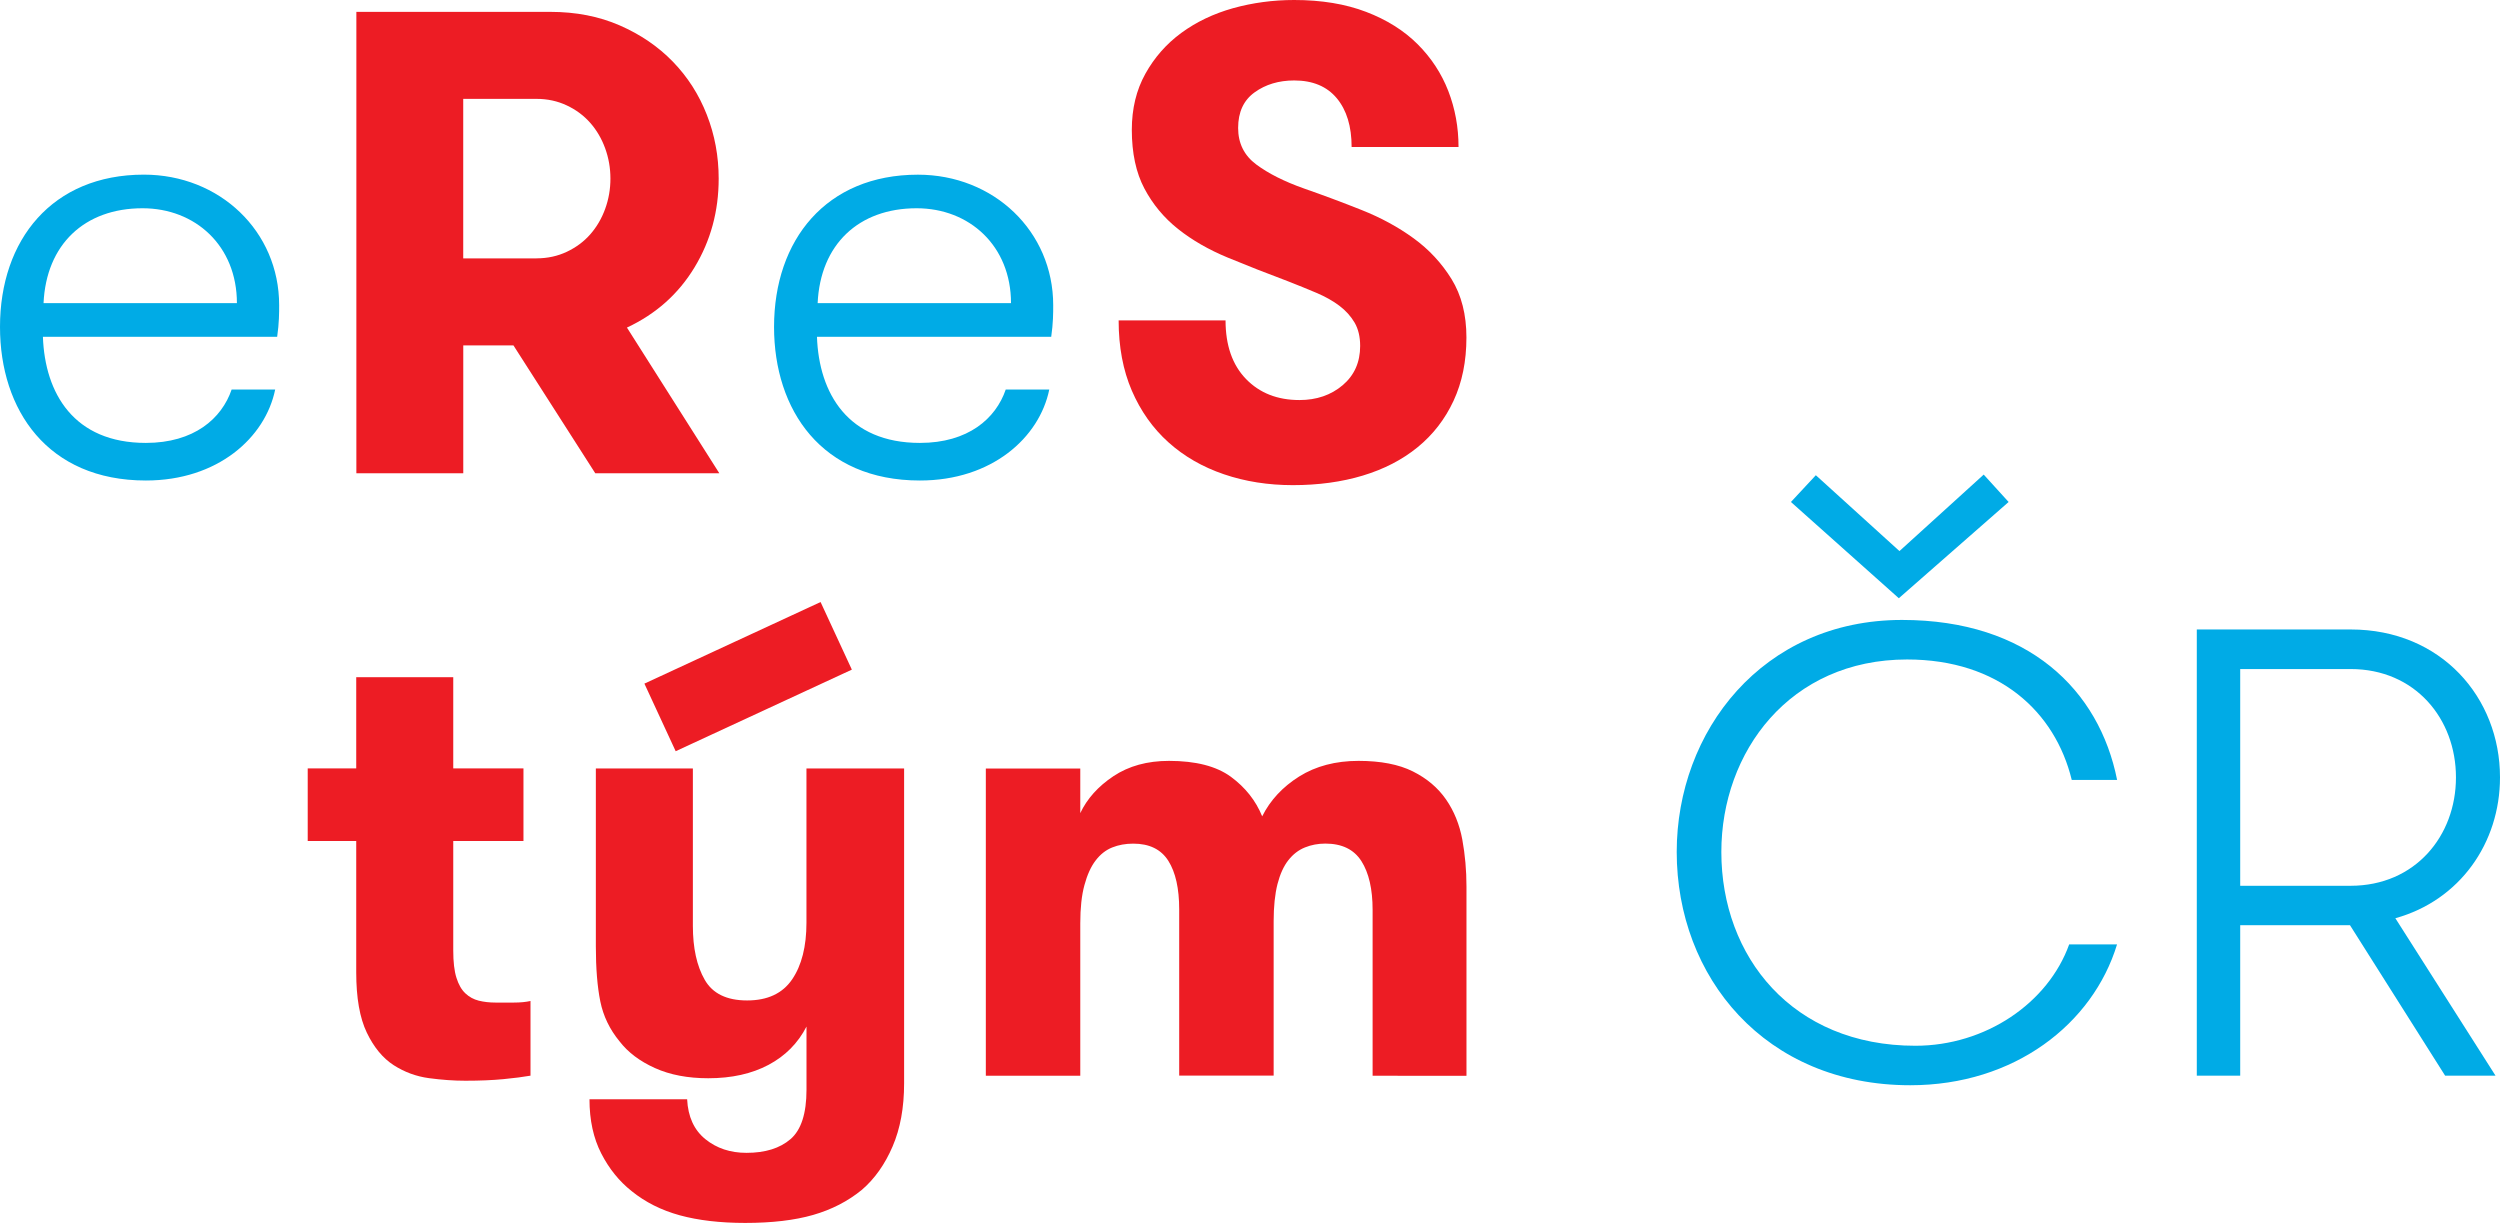
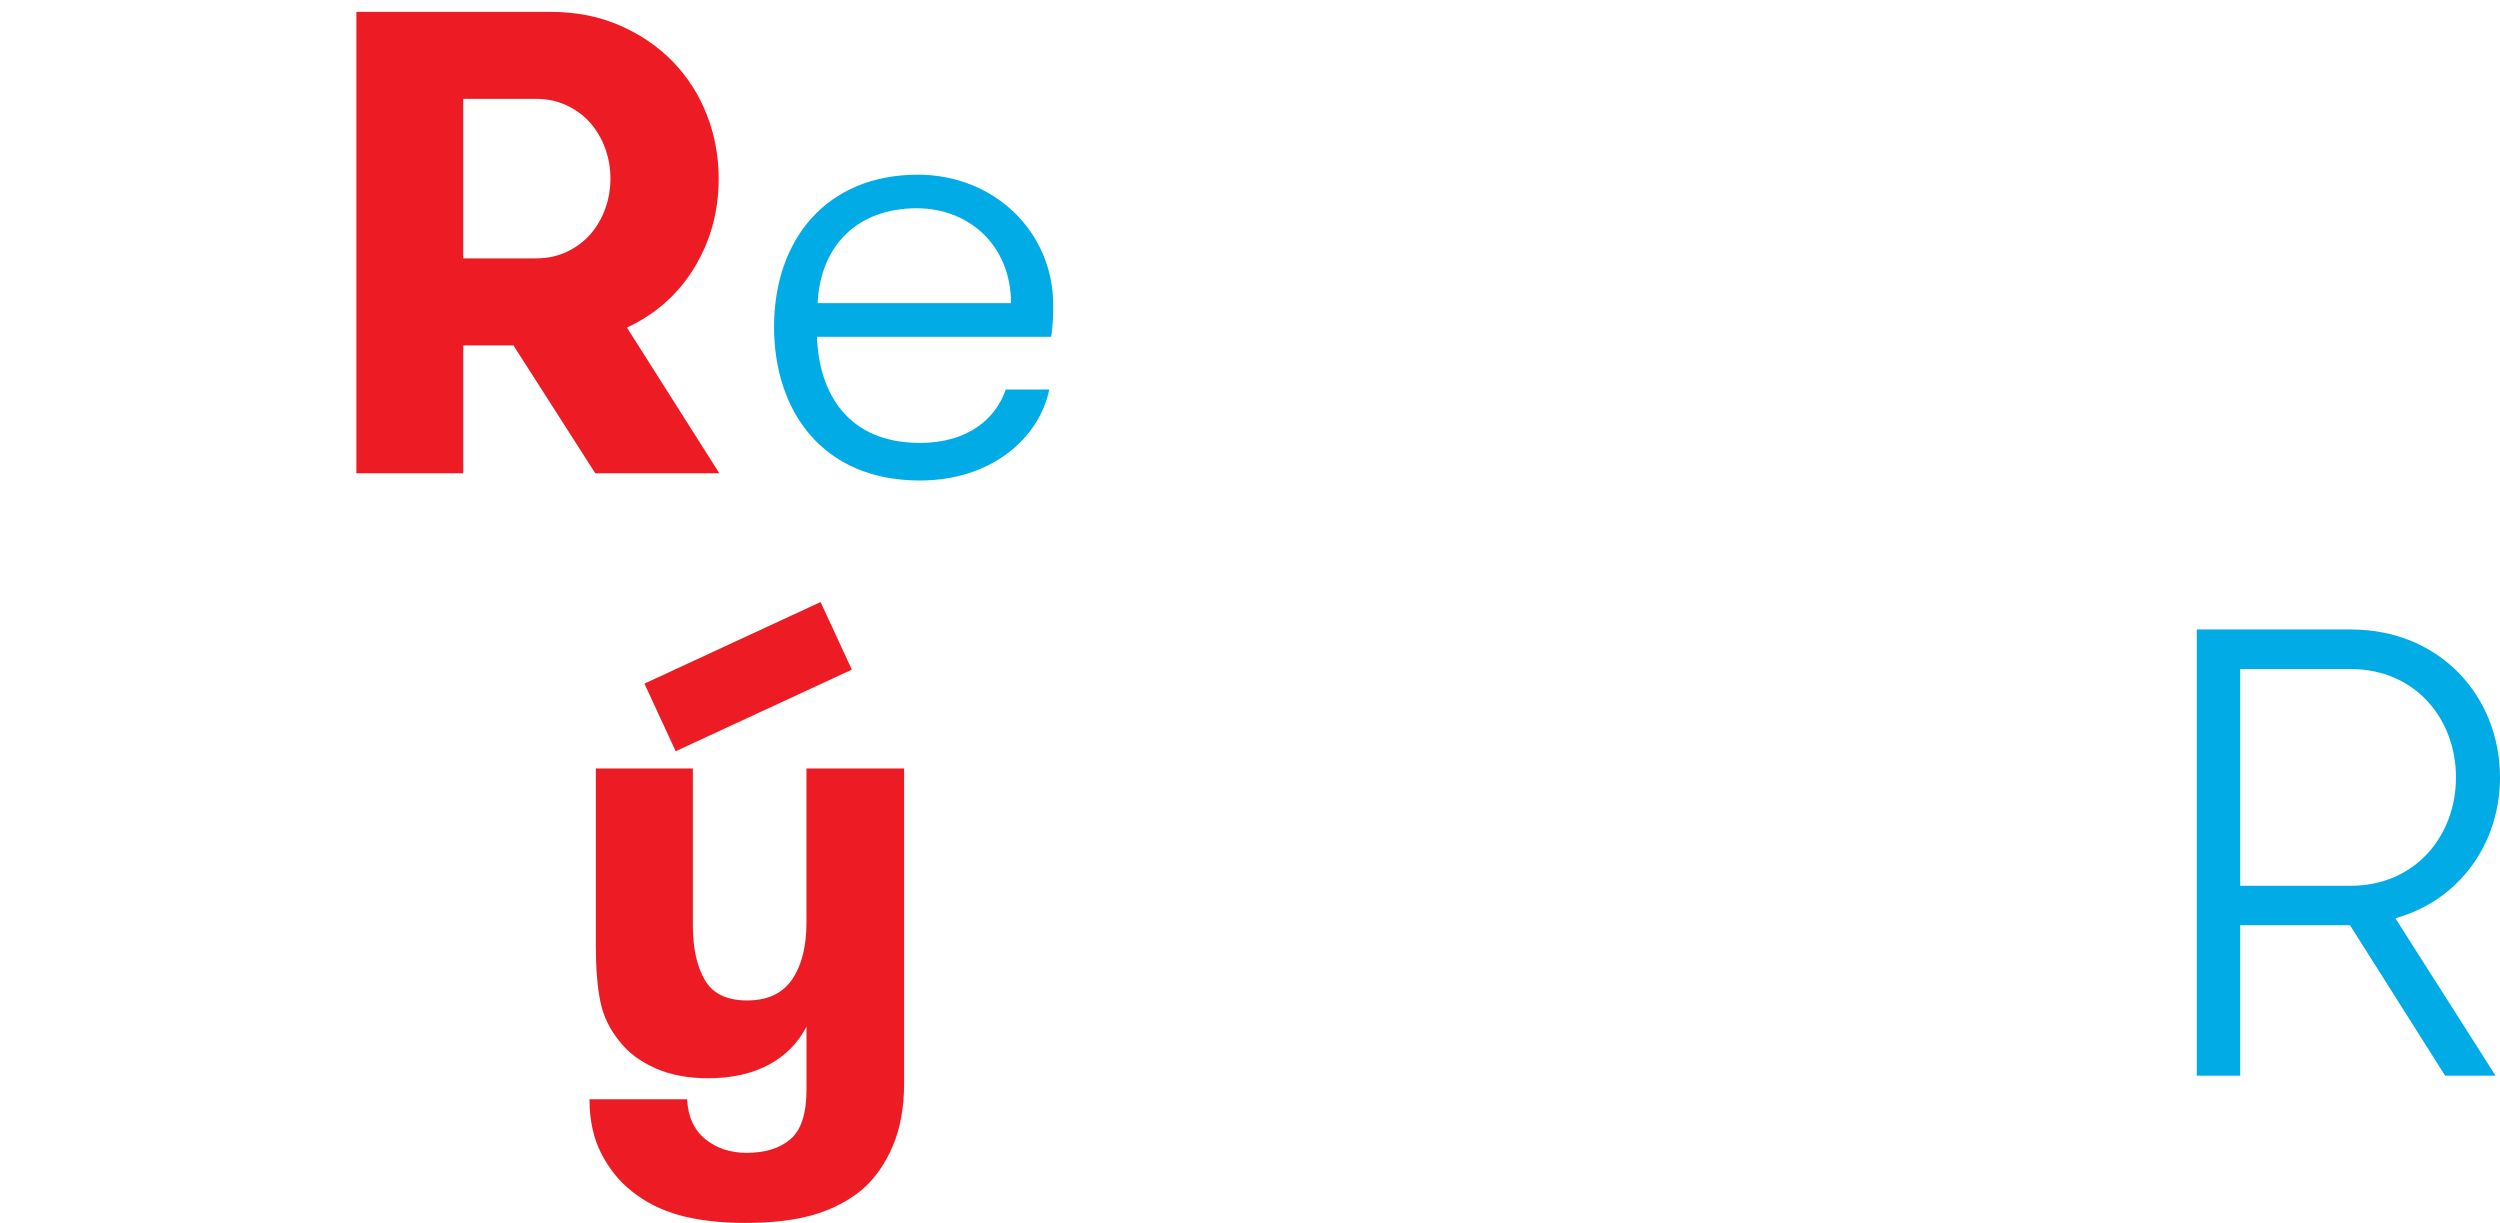
<svg xmlns="http://www.w3.org/2000/svg" version="1.1" id="Layer_1" x="0px" y="0px" viewBox="0 0 554 271" style="enable-background:new 0 0 554 271;" xml:space="preserve">
  <style type="text/css">
	.st0{fill:#00ABE6;}
	.st1{fill:#ED1C24;}
</style>
-   <path id="XMLID_114_" class="st0" d="M9.51,74.63c0.44,12.56,6.87,23.52,22.81,23.52c10.68,0,16.82-5.4,19.01-11.83h9.65  c-2.19,10.66-12.72,20.16-28.66,20.16C10.53,106.47,0,90.85,0,72.44C0,53.16,11.56,38.7,31.88,38.7c16.82,0,29.98,12.56,29.98,28.92  c0,1.75,0,3.94-0.44,7.01H9.51z M9.65,67.18h42.85c0-12.71-9.21-21.03-20.91-21.03C18.72,46.15,10.24,54.18,9.65,67.18z" />
  <path id="XMLID_111_" class="st1" d="M78.97,2.63h43c5.65,0,10.77,1,15.36,3c4.58,2,8.51,4.67,11.77,8.03  c3.26,3.36,5.78,7.28,7.53,11.76c1.76,4.48,2.63,9.2,2.63,14.17c0,7.21-1.78,13.75-5.34,19.64c-3.56,5.89-8.55,10.35-14.99,13.36  l20.47,32.28h-27.49l-18.13-28.33h-11.12v28.33H78.97V2.63z M118.89,57.25c2.44,0,4.68-0.49,6.73-1.46  c2.05-0.97,3.78-2.26,5.19-3.87c1.41-1.61,2.51-3.48,3.29-5.62c0.78-2.14,1.17-4.38,1.17-6.72c0-2.34-0.39-4.58-1.17-6.72  c-0.78-2.14-1.88-4.02-3.29-5.62c-1.41-1.61-3.14-2.9-5.19-3.87c-2.05-0.97-4.29-1.46-6.73-1.46h-16.24v35.35H118.89z" />
  <path id="XMLID_108_" class="st0" d="M181.04,74.63c0.44,12.56,6.87,23.52,22.82,23.52c10.68,0,16.82-5.4,19.01-11.83h9.65  c-2.19,10.66-12.72,20.16-28.67,20.16c-21.79,0-32.32-15.63-32.32-34.03c0-19.28,11.55-33.74,31.88-33.74  c16.82,0,29.98,12.56,29.98,28.92c0,1.75,0,3.94-0.44,7.01H181.04z M181.19,67.18h42.85c0-12.71-9.22-21.03-20.91-21.03  C190.26,46.15,181.78,54.18,181.19,67.18z" />
-   <path id="XMLID_106_" class="st1" d="M271.58,70.98c0,5.55,1.51,9.88,4.53,13c3.02,3.12,6.97,4.67,11.85,4.67  c3.8,0,6.99-1.1,9.58-3.29c2.58-2.19,3.87-5.09,3.87-8.69c0-2.05-0.41-3.77-1.24-5.19c-0.83-1.41-1.95-2.65-3.36-3.72  c-1.42-1.07-3.1-2.02-5.05-2.85c-1.95-0.83-4.05-1.68-6.29-2.56c-4.68-1.75-9.14-3.51-13.38-5.26c-4.24-1.75-7.92-3.87-11.04-6.35  c-3.12-2.48-5.61-5.48-7.46-8.98c-1.85-3.5-2.78-7.84-2.78-13c0-4.67,1-8.81,3-12.41c2-3.6,4.65-6.62,7.97-9.06  c3.31-2.43,7.14-4.26,11.48-5.48C277.6,0.61,282.11,0,286.79,0c6.04,0,11.36,0.88,15.94,2.63c4.58,1.75,8.38,4.14,11.41,7.16  c3.02,3.02,5.29,6.48,6.8,10.37c1.51,3.9,2.27,8.03,2.27,12.42h-23.69c0-4.58-1.1-8.18-3.29-10.81c-2.19-2.63-5.34-3.94-9.43-3.94  c-3.42,0-6.34,0.88-8.77,2.63c-2.44,1.75-3.66,4.38-3.66,7.89c0,3.41,1.34,6.11,4.02,8.1c2.68,2,6.22,3.78,10.6,5.33  c4.19,1.46,8.43,3.04,12.72,4.75c4.29,1.7,8.14,3.8,11.55,6.28c3.41,2.48,6.22,5.5,8.41,9.05c2.19,3.56,3.29,7.87,3.29,12.93  c0,5.26-0.95,9.93-2.85,14.02c-1.9,4.09-4.56,7.52-7.97,10.3c-3.41,2.78-7.46,4.87-12.14,6.28c-4.68,1.41-9.85,2.12-15.5,2.12  c-5.46,0-10.56-0.8-15.28-2.41c-4.73-1.61-8.83-3.97-12.29-7.08c-3.46-3.11-6.17-6.94-8.12-11.46c-1.95-4.53-2.92-9.71-2.92-15.56  H271.58z" />
-   <path id="XMLID_104_" class="st1" d="M117.55,238.37c-1.6,0.28-3.61,0.54-6.01,0.77c-2.4,0.23-5.21,0.35-8.41,0.35  c-2.54,0-5.23-0.19-8.06-0.57c-2.83-0.38-5.44-1.34-7.85-2.89c-2.4-1.56-4.38-3.96-5.94-7.21c-1.56-3.25-2.34-7.7-2.34-13.35v-29.1  H68.19v-16.1h10.75v-20.2h21.5v20.2H116v16.1h-15.56v24.25c0,2.54,0.23,4.56,0.71,6.06c0.47,1.5,1.13,2.66,1.98,3.45  c0.85,0.8,1.84,1.34,2.97,1.62c1.13,0.28,2.35,0.42,3.68,0.42c1.32,0,2.69,0,4.1,0c1.42,0,2.64-0.12,3.68-0.35V238.37z" />
  <path id="XMLID_101_" class="st1" d="M165.14,271c-5.57,0-10.4-0.57-14.5-1.69c-4.1-1.13-7.66-2.92-10.68-5.37  c-2.74-2.17-4.98-4.94-6.72-8.33c-1.74-3.39-2.61-7.39-2.61-12.01h21.64c0.19,3.86,1.53,6.8,4.03,8.83c2.5,2.03,5.54,3.04,9.12,3.04  c4.15,0,7.4-1.01,9.76-3.04c2.35-2.02,3.54-5.67,3.54-10.95v-13.99c-1.89,3.67-4.69,6.5-8.41,8.48c-3.73,1.98-8.18,2.97-13.37,2.97  c-4.52,0-8.46-0.75-11.81-2.26c-3.35-1.51-5.97-3.48-7.85-5.93c-2.17-2.64-3.59-5.58-4.25-8.83c-0.66-3.25-0.99-7.32-0.99-12.22  v-39.41h21.5v34.89c0,4.9,0.87,8.88,2.62,11.93c1.74,3.06,4.88,4.59,9.4,4.59s7.85-1.55,9.97-4.66c2.12-3.11,3.18-7.3,3.18-12.57  v-34.18h21.64v69.78c0,5.37-0.85,10.03-2.55,13.98c-1.7,3.96-3.96,7.16-6.79,9.6c-3.11,2.55-6.72,4.4-10.82,5.58  C176.1,270.41,171.08,271,165.14,271z M149.73,166.47l-6.93-14.98l39.04-18.08l6.93,14.98L149.73,166.47z" />
-   <path id="XMLID_99_" class="st1" d="M304.17,238.37v-36.73c0-4.61-0.83-8.22-2.48-10.81c-1.65-2.59-4.31-3.89-7.99-3.89  c-1.61,0-3.11,0.28-4.52,0.85c-1.42,0.57-2.64,1.51-3.68,2.83c-1.04,1.32-1.84,3.09-2.41,5.29c-0.56,2.22-0.85,4.97-0.85,8.26v34.18  h-20.93V201.5c0-4.61-0.8-8.19-2.4-10.73c-1.61-2.55-4.2-3.82-7.78-3.82c-1.7,0-3.25,0.28-4.67,0.85c-1.42,0.57-2.64,1.53-3.68,2.9  c-1.04,1.36-1.86,3.18-2.47,5.44c-0.62,2.26-0.92,5.09-0.92,8.48v33.76h-20.93v-68.08h20.93v9.89c1.51-3.2,3.96-5.93,7.35-8.19  c3.4-2.26,7.5-3.39,12.31-3.39c5.94,0,10.51,1.18,13.72,3.53c3.2,2.36,5.51,5.27,6.93,8.76c1.79-3.58,4.53-6.52,8.2-8.83  c3.68-2.3,8.06-3.46,13.16-3.46c4.9,0,8.91,0.78,12.02,2.33c3.11,1.55,5.57,3.63,7.36,6.22c1.79,2.59,2.99,5.56,3.61,8.9  c0.61,3.34,0.92,6.8,0.92,10.38v41.95H304.17z" />
-   <path id="XMLID_96_" class="st0" d="M469.14,209.27c-5.37,17.66-22.77,31.22-45.82,31.22c-32.25,0-51.76-24.01-51.76-51.7  c0-26.7,18.95-51.41,49.93-51.41c28,0,43.7,15.54,47.66,35.45H459.1c-3.68-15.11-16.12-26.69-36.49-26.69  c-26.02,0-41.16,20.48-41.16,42.66c0,23.17,15.7,42.94,43,42.94c15.56,0,29.42-9.47,34.08-22.46H469.14z M396.87,111.24l5.52-5.93  l18.53,16.81l18.67-16.95l5.52,6.07l-24.33,21.33L396.87,111.24z" />
  <path id="XMLID_93_" class="st0" d="M486.82,139.49h34.09c20.08,0,33.09,15.12,33.09,32.77c0,14.55-8.91,27.26-23.19,31.22  l22.2,34.89h-11.17l-21.08-33.34h-24.33v33.34h-9.62V139.49z M544.24,172.27c0-13-9.05-24.01-23.34-24.01h-24.47v48.03h24.47  C535.19,196.28,544.24,185.26,544.24,172.27z" />
</svg>